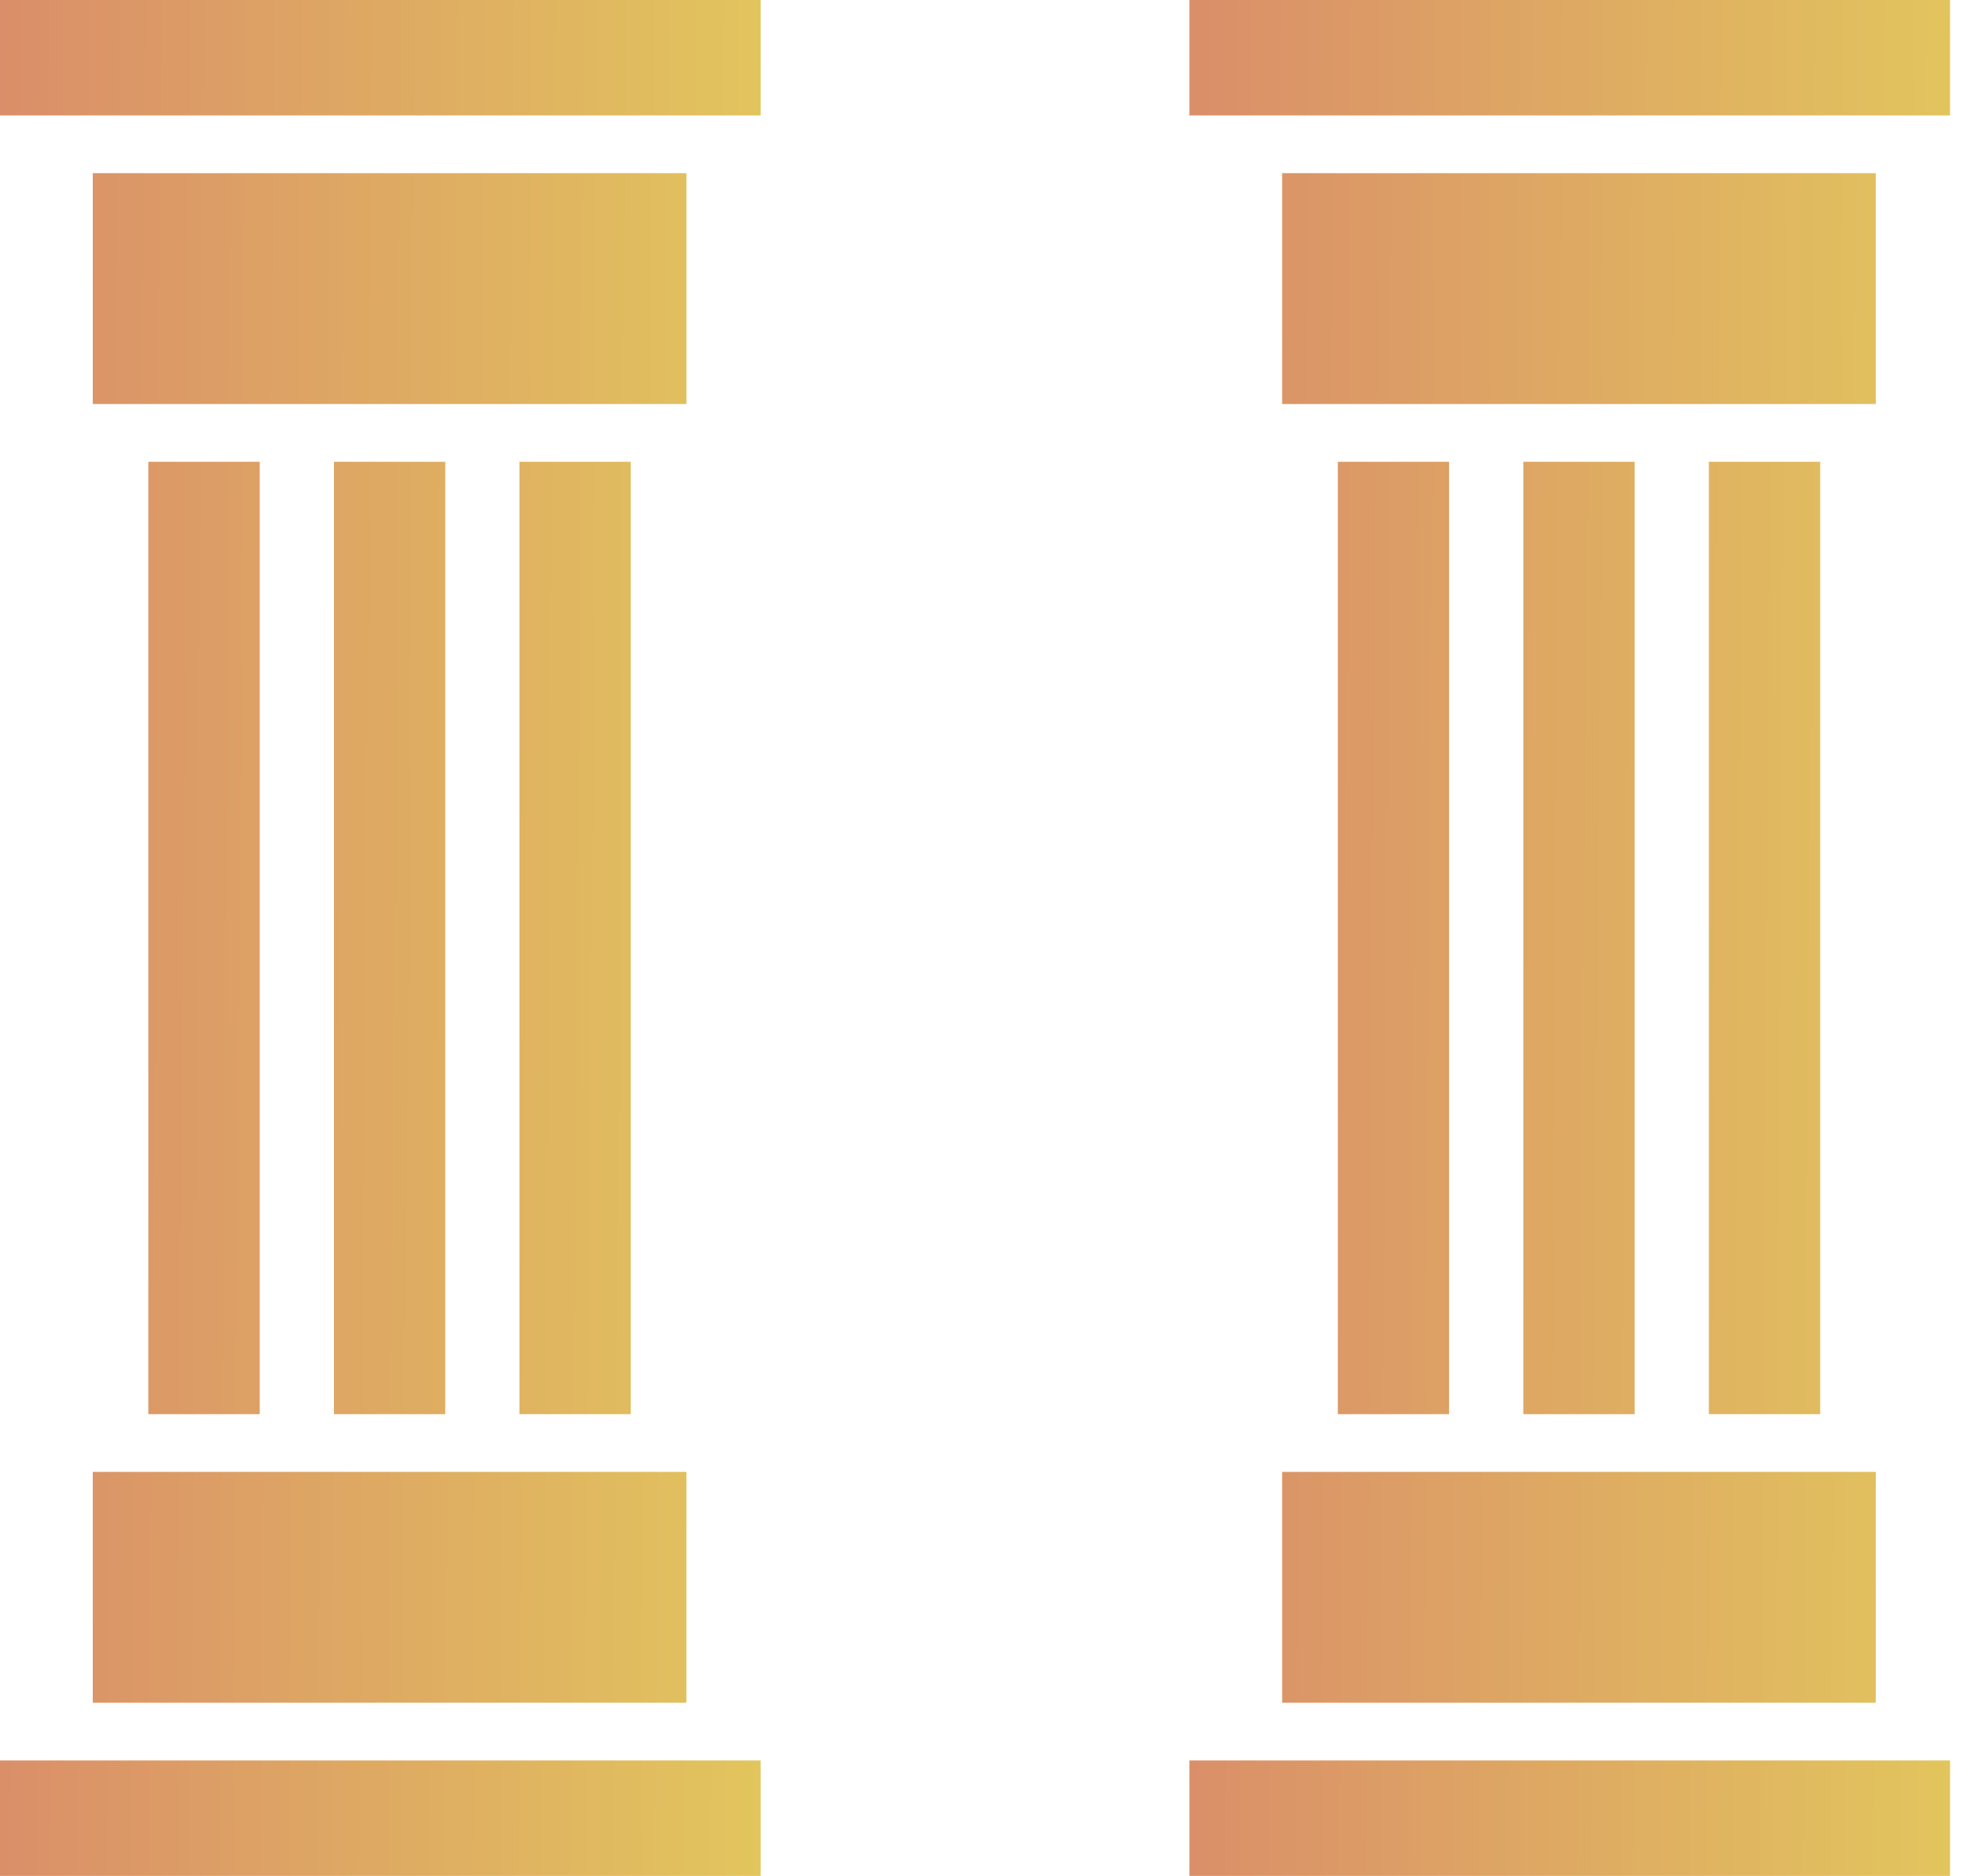
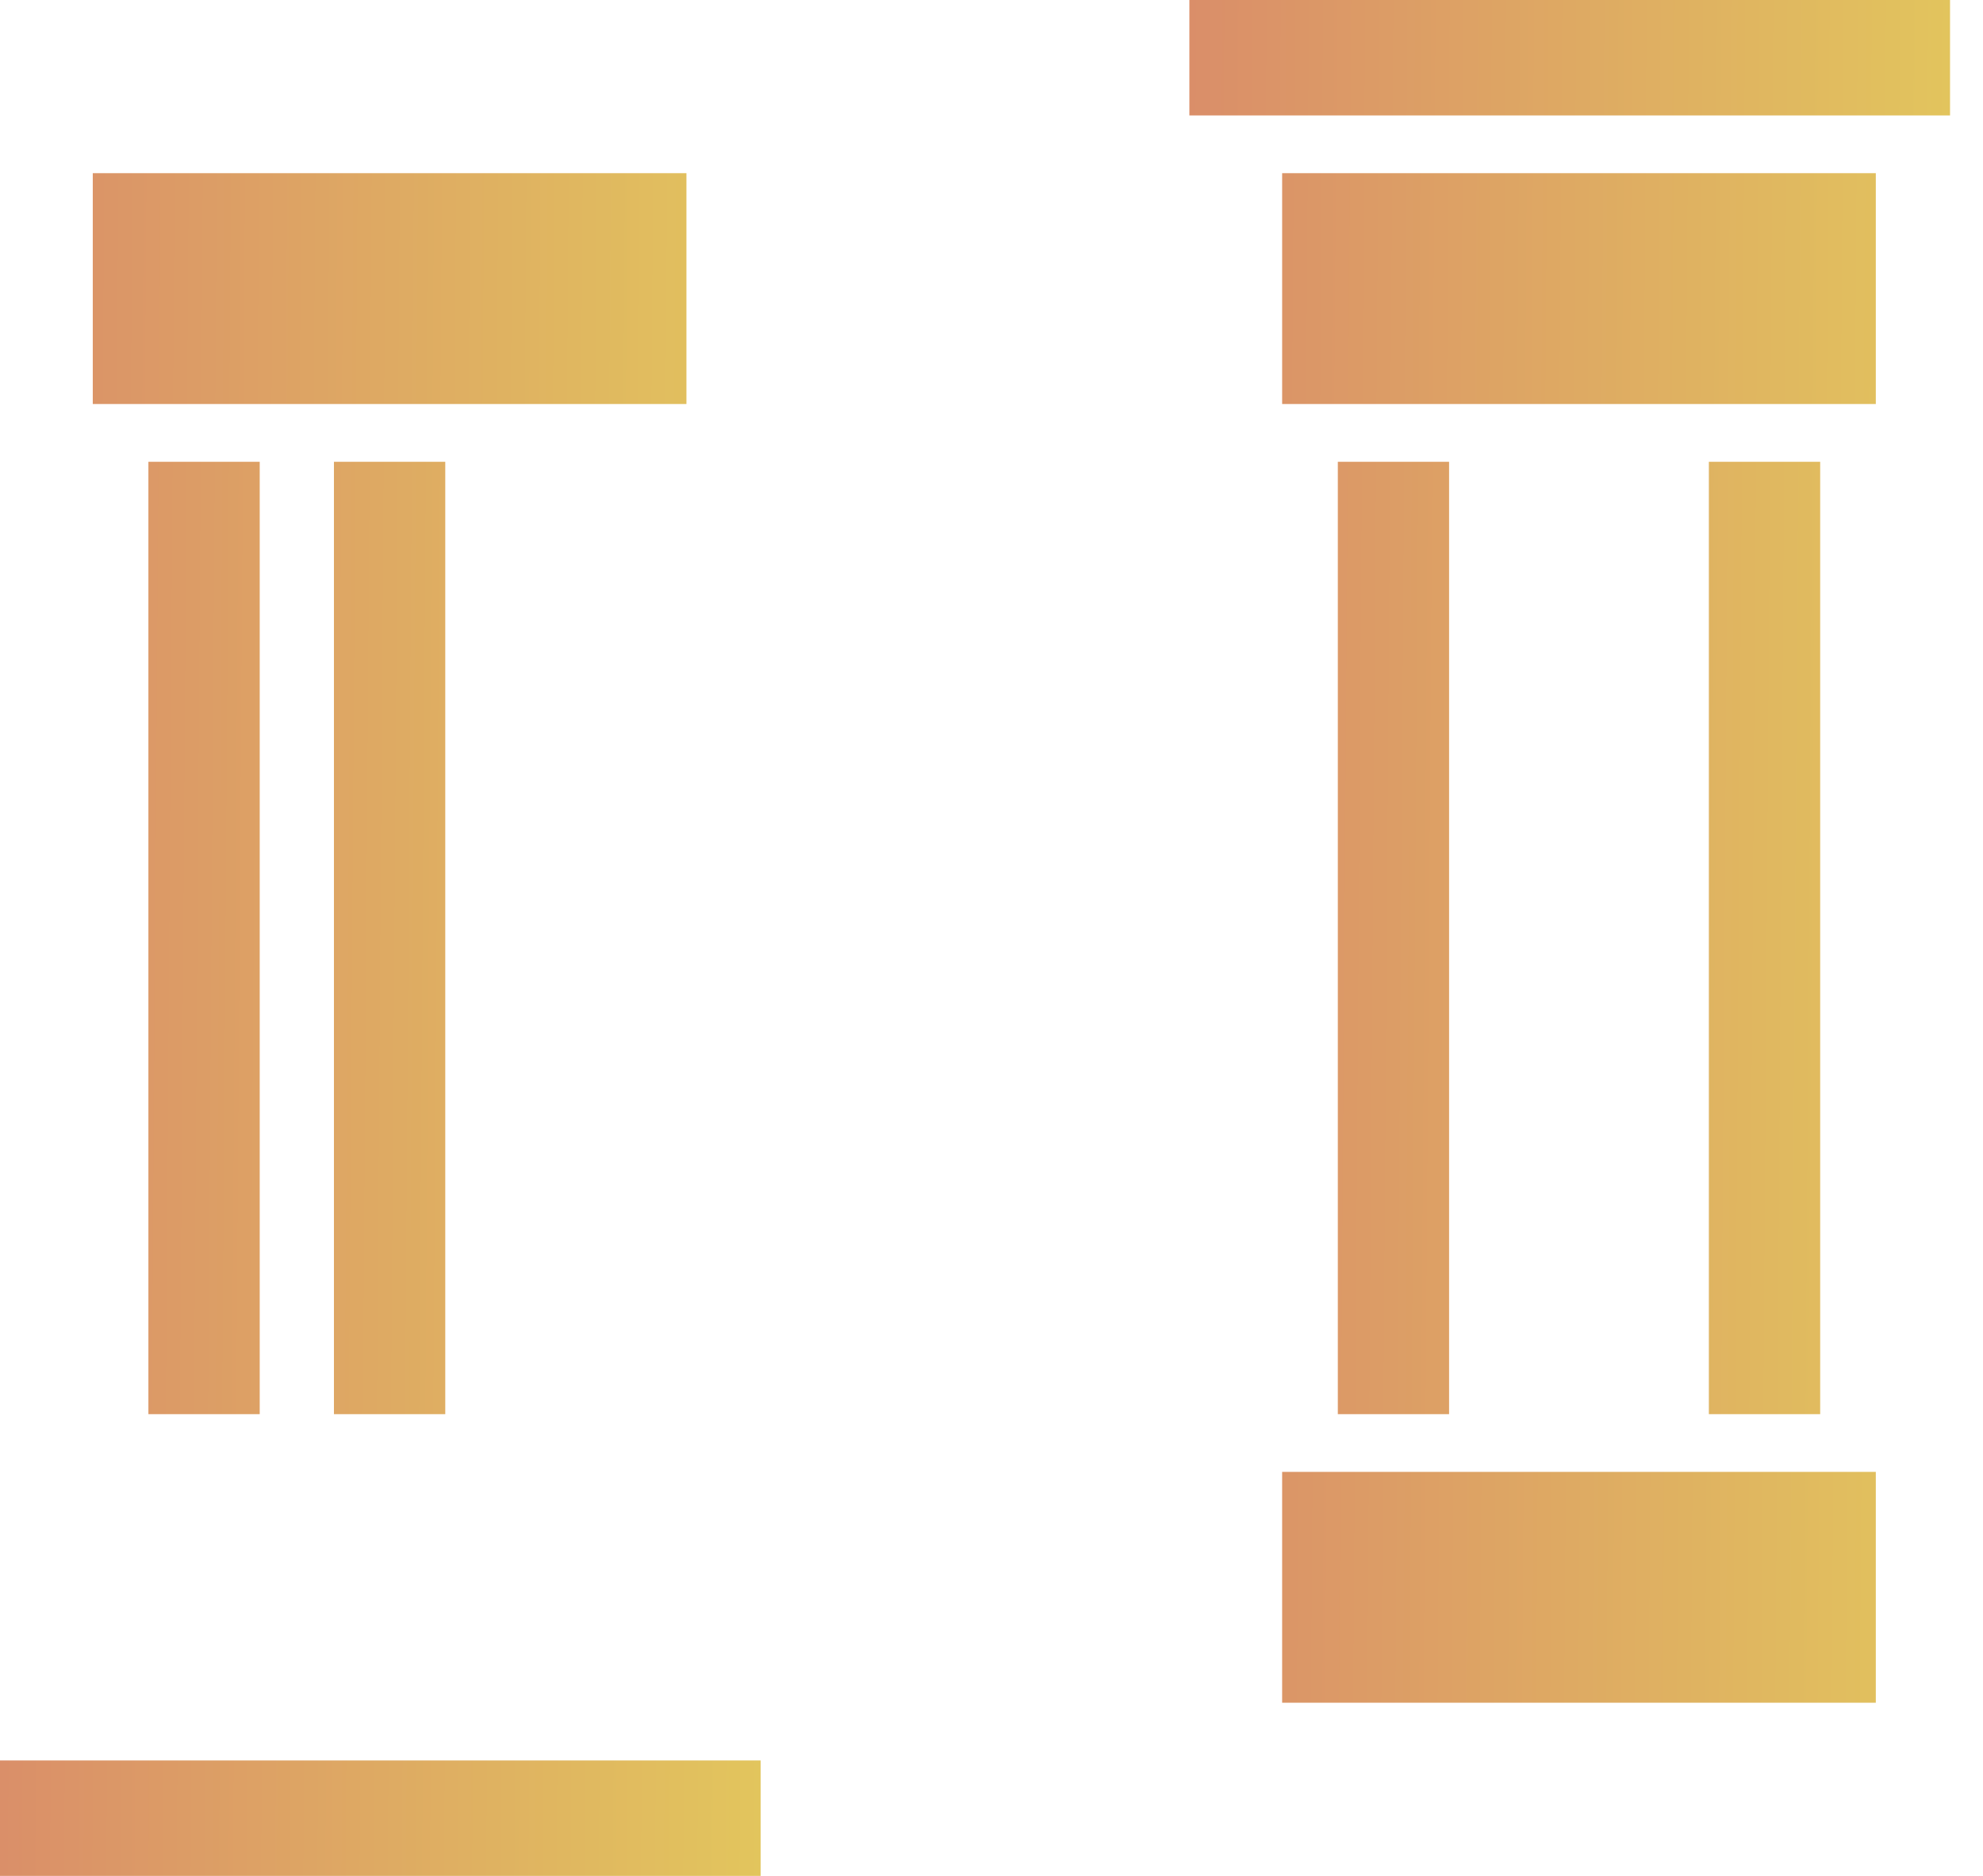
<svg xmlns="http://www.w3.org/2000/svg" width="37" height="35" viewBox="0 0 37 35" fill="none">
  <path d="M1.731 3.231H12.808V7.538H1.731V3.231Z" fill="url(#paint0_linear_71_242)" />
-   <path d="M1.731 31.769H12.808V27.462H1.731V31.769Z" fill="url(#paint1_linear_71_242)" />
-   <path d="M0 0H14.192V2.154H0V0Z" fill="url(#paint2_linear_71_242)" />
  <path d="M0 35H14.192V32.846H0V35Z" fill="url(#paint3_linear_71_242)" />
  <path d="M2.769 8.616H4.846V26.385H2.769V8.616Z" fill="url(#paint4_linear_71_242)" />
  <path d="M6.231 8.616H8.308V26.385H6.231V8.616Z" fill="url(#paint5_linear_71_242)" />
-   <path d="M9.692 8.616H11.769V26.385H9.692V8.616Z" fill="url(#paint6_linear_71_242)" />
  <path d="M23.923 3.231H35V7.538H23.923V3.231Z" fill="url(#paint7_linear_71_242)" />
  <path d="M23.923 31.769H35V27.462H23.923V31.769Z" fill="url(#paint8_linear_71_242)" />
  <path d="M22.192 0H36.385V2.154H22.192V0Z" fill="url(#paint9_linear_71_242)" />
-   <path d="M22.192 35H36.385V32.846H22.192V35Z" fill="url(#paint10_linear_71_242)" />
  <path d="M24.962 8.616H27.038V26.385H24.962V8.616Z" fill="url(#paint11_linear_71_242)" />
-   <path d="M28.423 8.616H30.5V26.385H28.423V8.616Z" fill="url(#paint12_linear_71_242)" />
  <path d="M31.885 8.616H33.962V26.385H31.885V8.616Z" fill="url(#paint13_linear_71_242)" />
  <defs>
    <linearGradient id="paint0_linear_71_242" x1="0" y1="0" x2="14.441" y2="0.103" gradientUnits="userSpaceOnUse">
      <stop stop-color="#DA8E69" />
      <stop offset="1" stop-color="#E2C55D" />
    </linearGradient>
    <linearGradient id="paint1_linear_71_242" x1="0" y1="0" x2="14.441" y2="0.103" gradientUnits="userSpaceOnUse">
      <stop stop-color="#DA8E69" />
      <stop offset="1" stop-color="#E2C55D" />
    </linearGradient>
    <linearGradient id="paint2_linear_71_242" x1="0" y1="0" x2="14.441" y2="0.103" gradientUnits="userSpaceOnUse">
      <stop stop-color="#DA8E69" />
      <stop offset="1" stop-color="#E2C55D" />
    </linearGradient>
    <linearGradient id="paint3_linear_71_242" x1="0" y1="0" x2="14.441" y2="0.103" gradientUnits="userSpaceOnUse">
      <stop stop-color="#DA8E69" />
      <stop offset="1" stop-color="#E2C55D" />
    </linearGradient>
    <linearGradient id="paint4_linear_71_242" x1="0" y1="0" x2="14.441" y2="0.103" gradientUnits="userSpaceOnUse">
      <stop stop-color="#DA8E69" />
      <stop offset="1" stop-color="#E2C55D" />
    </linearGradient>
    <linearGradient id="paint5_linear_71_242" x1="0" y1="0" x2="14.441" y2="0.103" gradientUnits="userSpaceOnUse">
      <stop stop-color="#DA8E69" />
      <stop offset="1" stop-color="#E2C55D" />
    </linearGradient>
    <linearGradient id="paint6_linear_71_242" x1="0" y1="0" x2="14.441" y2="0.103" gradientUnits="userSpaceOnUse">
      <stop stop-color="#DA8E69" />
      <stop offset="1" stop-color="#E2C55D" />
    </linearGradient>
    <linearGradient id="paint7_linear_71_242" x1="22.192" y1="0" x2="36.634" y2="0.103" gradientUnits="userSpaceOnUse">
      <stop stop-color="#DA8E69" />
      <stop offset="1" stop-color="#E2C55D" />
    </linearGradient>
    <linearGradient id="paint8_linear_71_242" x1="22.192" y1="0" x2="36.634" y2="0.103" gradientUnits="userSpaceOnUse">
      <stop stop-color="#DA8E69" />
      <stop offset="1" stop-color="#E2C55D" />
    </linearGradient>
    <linearGradient id="paint9_linear_71_242" x1="22.192" y1="0" x2="36.634" y2="0.103" gradientUnits="userSpaceOnUse">
      <stop stop-color="#DA8E69" />
      <stop offset="1" stop-color="#E2C55D" />
    </linearGradient>
    <linearGradient id="paint10_linear_71_242" x1="22.192" y1="0" x2="36.634" y2="0.103" gradientUnits="userSpaceOnUse">
      <stop stop-color="#DA8E69" />
      <stop offset="1" stop-color="#E2C55D" />
    </linearGradient>
    <linearGradient id="paint11_linear_71_242" x1="22.192" y1="0" x2="36.634" y2="0.103" gradientUnits="userSpaceOnUse">
      <stop stop-color="#DA8E69" />
      <stop offset="1" stop-color="#E2C55D" />
    </linearGradient>
    <linearGradient id="paint12_linear_71_242" x1="22.192" y1="0" x2="36.634" y2="0.103" gradientUnits="userSpaceOnUse">
      <stop stop-color="#DA8E69" />
      <stop offset="1" stop-color="#E2C55D" />
    </linearGradient>
    <linearGradient id="paint13_linear_71_242" x1="22.192" y1="0" x2="36.634" y2="0.103" gradientUnits="userSpaceOnUse">
      <stop stop-color="#DA8E69" />
      <stop offset="1" stop-color="#E2C55D" />
    </linearGradient>
  </defs>
</svg>